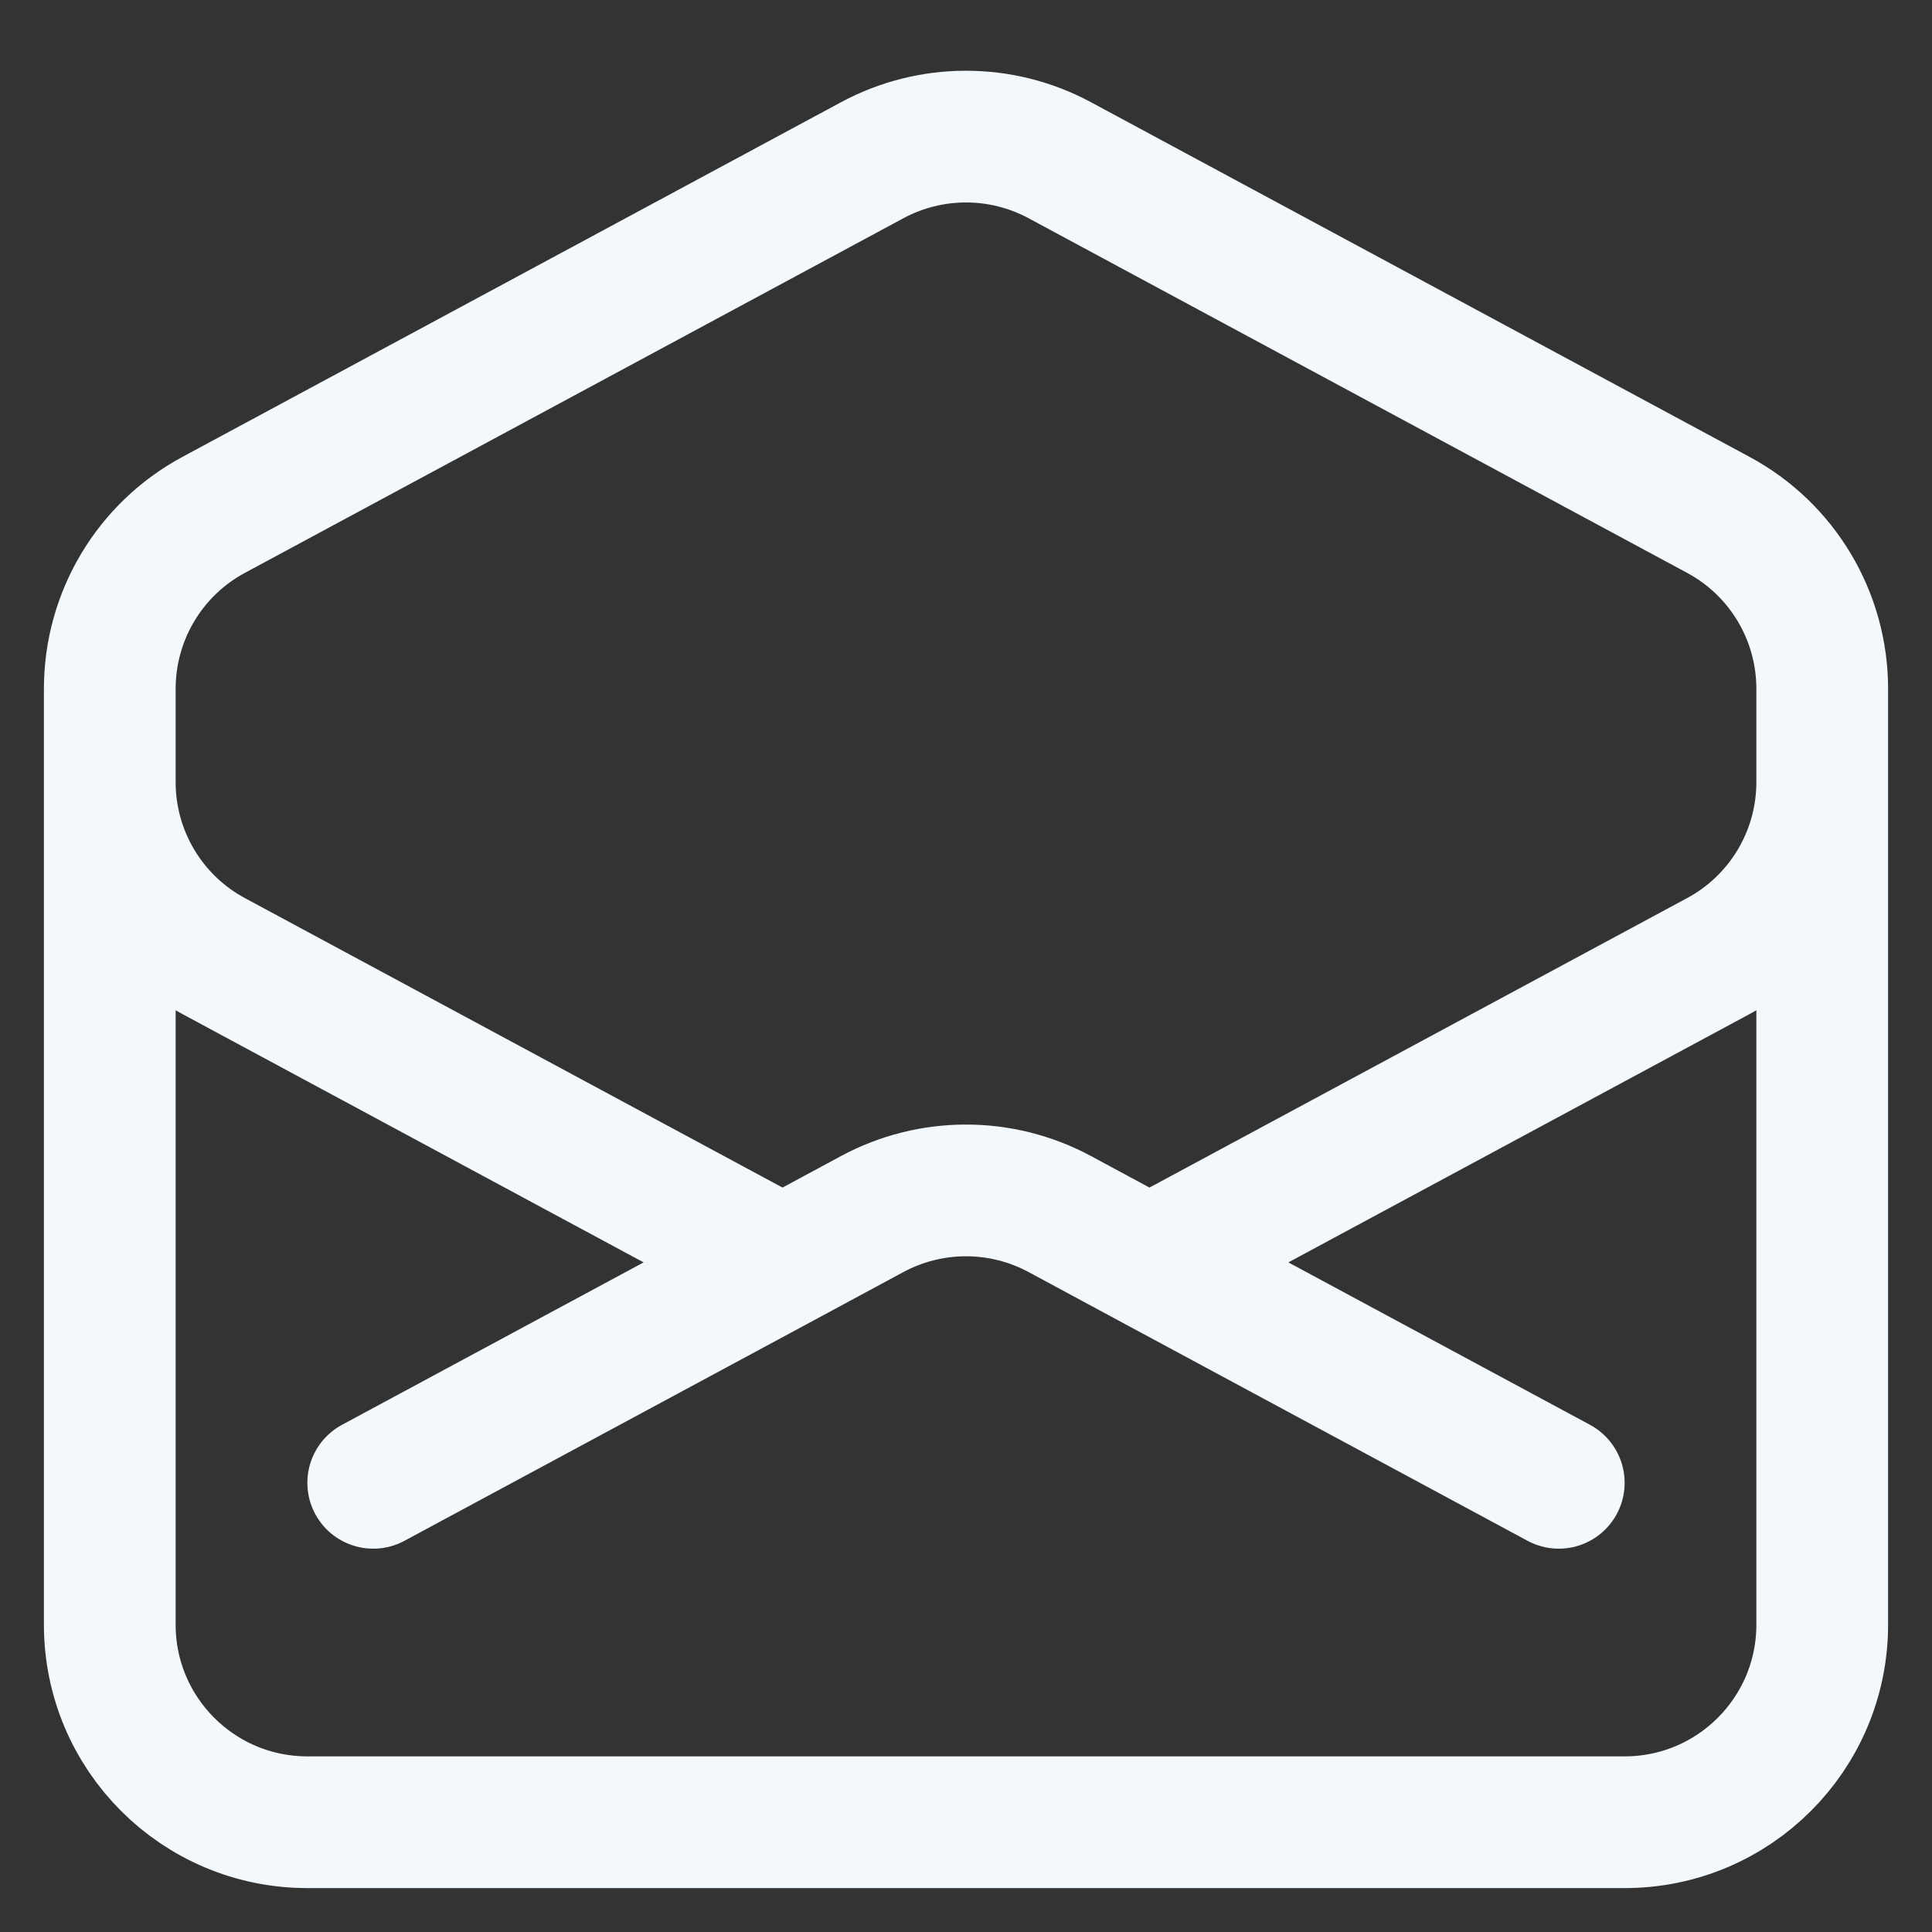
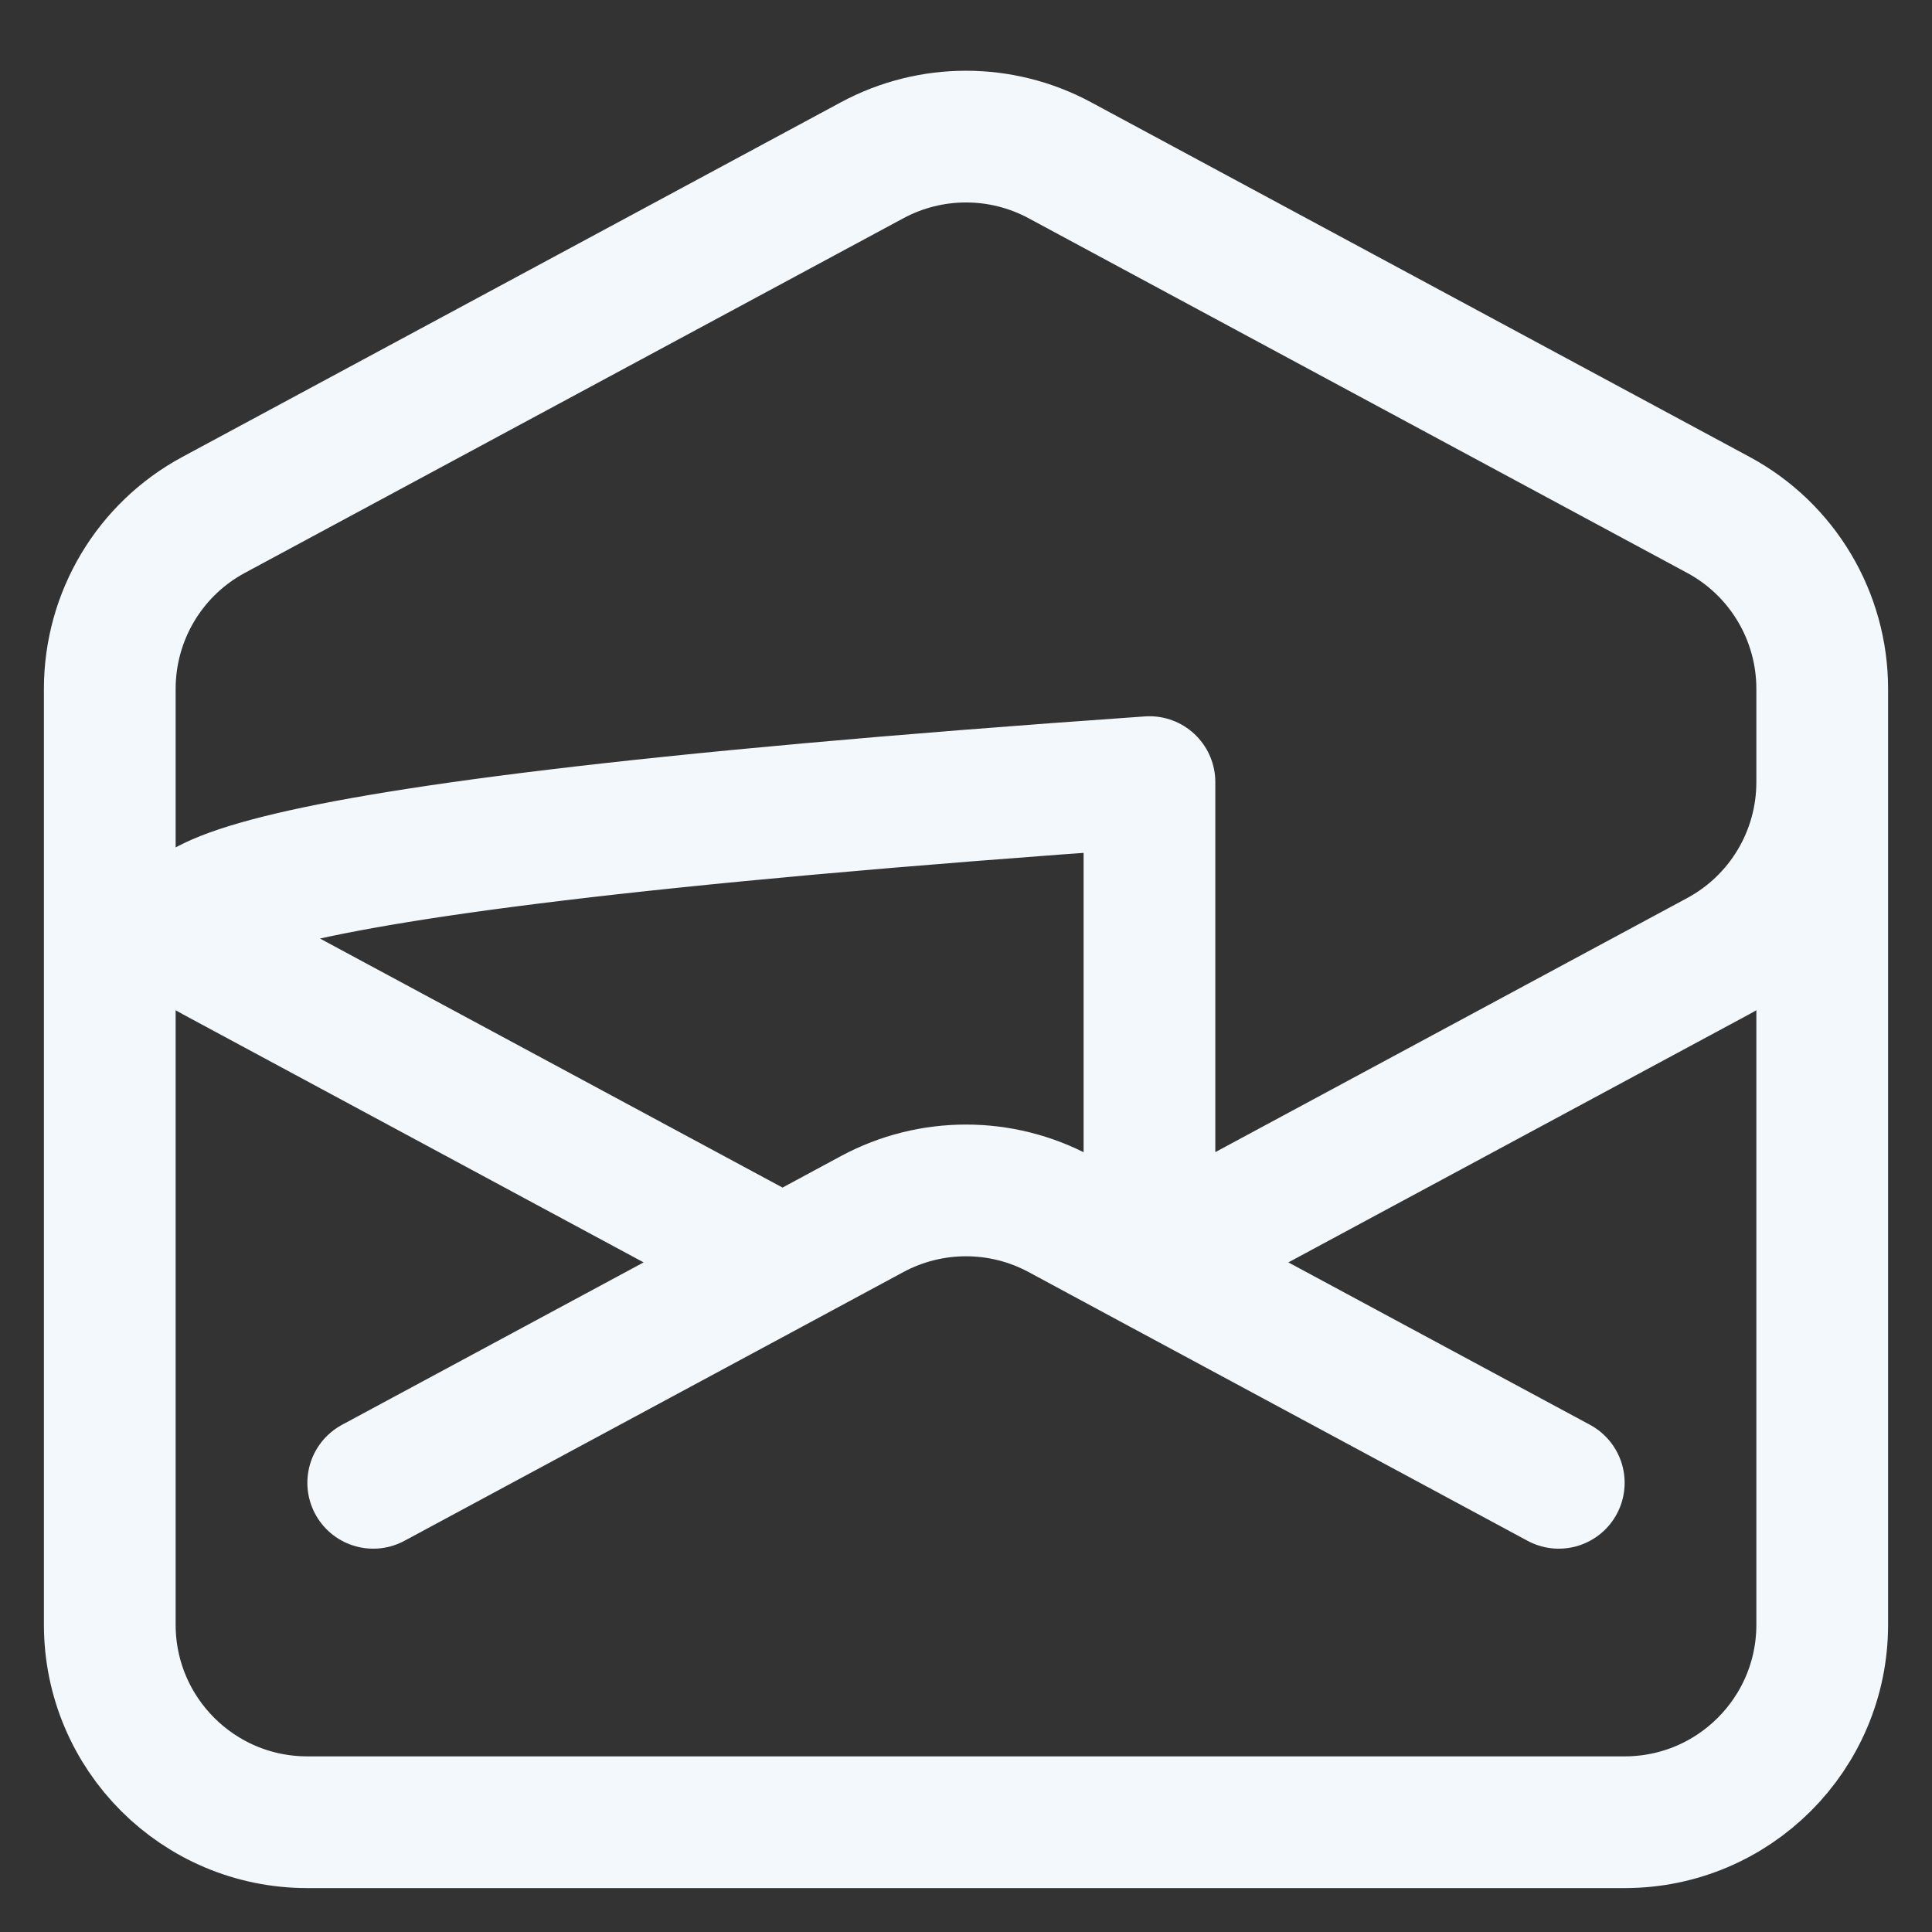
<svg xmlns="http://www.w3.org/2000/svg" width="22" height="22" viewBox="0 0 22 22" fill="none">
  <rect x="0" y="0" width="22" height="22" fill="#333333" stroke="none" />
-   <path d="M20.75 8V8.906C20.75 9.734 20.296 10.495 19.567 10.887L13.089 14.375M1.25 8V8.906C1.25 9.734 1.704 10.495 2.433 10.887L8.911 14.375M17.75 16.885L13.089 14.375M13.089 14.375L12.067 13.824C11.401 13.466 10.599 13.466 9.933 13.824L8.911 14.375M8.911 14.375L4.25 16.885M20.75 18.5C20.75 19.743 19.743 20.75 18.5 20.75H3.5C2.257 20.75 1.25 19.743 1.25 18.5L1.25 7.844C1.25 7.016 1.704 6.255 2.433 5.863L9.933 1.824C10.599 1.466 11.401 1.466 12.067 1.824L19.567 5.863C20.296 6.255 20.75 7.016 20.75 7.844V18.5Z" stroke="#F3F8FC" stroke-width="1.5" stroke-linecap="round" stroke-linejoin="round" />
+   <path d="M20.75 8V8.906C20.75 9.734 20.296 10.495 19.567 10.887L13.089 14.375V8.906C1.25 9.734 1.704 10.495 2.433 10.887L8.911 14.375M17.75 16.885L13.089 14.375M13.089 14.375L12.067 13.824C11.401 13.466 10.599 13.466 9.933 13.824L8.911 14.375M8.911 14.375L4.25 16.885M20.75 18.5C20.75 19.743 19.743 20.75 18.5 20.75H3.5C2.257 20.75 1.25 19.743 1.25 18.5L1.25 7.844C1.25 7.016 1.704 6.255 2.433 5.863L9.933 1.824C10.599 1.466 11.401 1.466 12.067 1.824L19.567 5.863C20.296 6.255 20.75 7.016 20.75 7.844V18.5Z" stroke="#F3F8FC" stroke-width="1.5" stroke-linecap="round" stroke-linejoin="round" />
</svg>